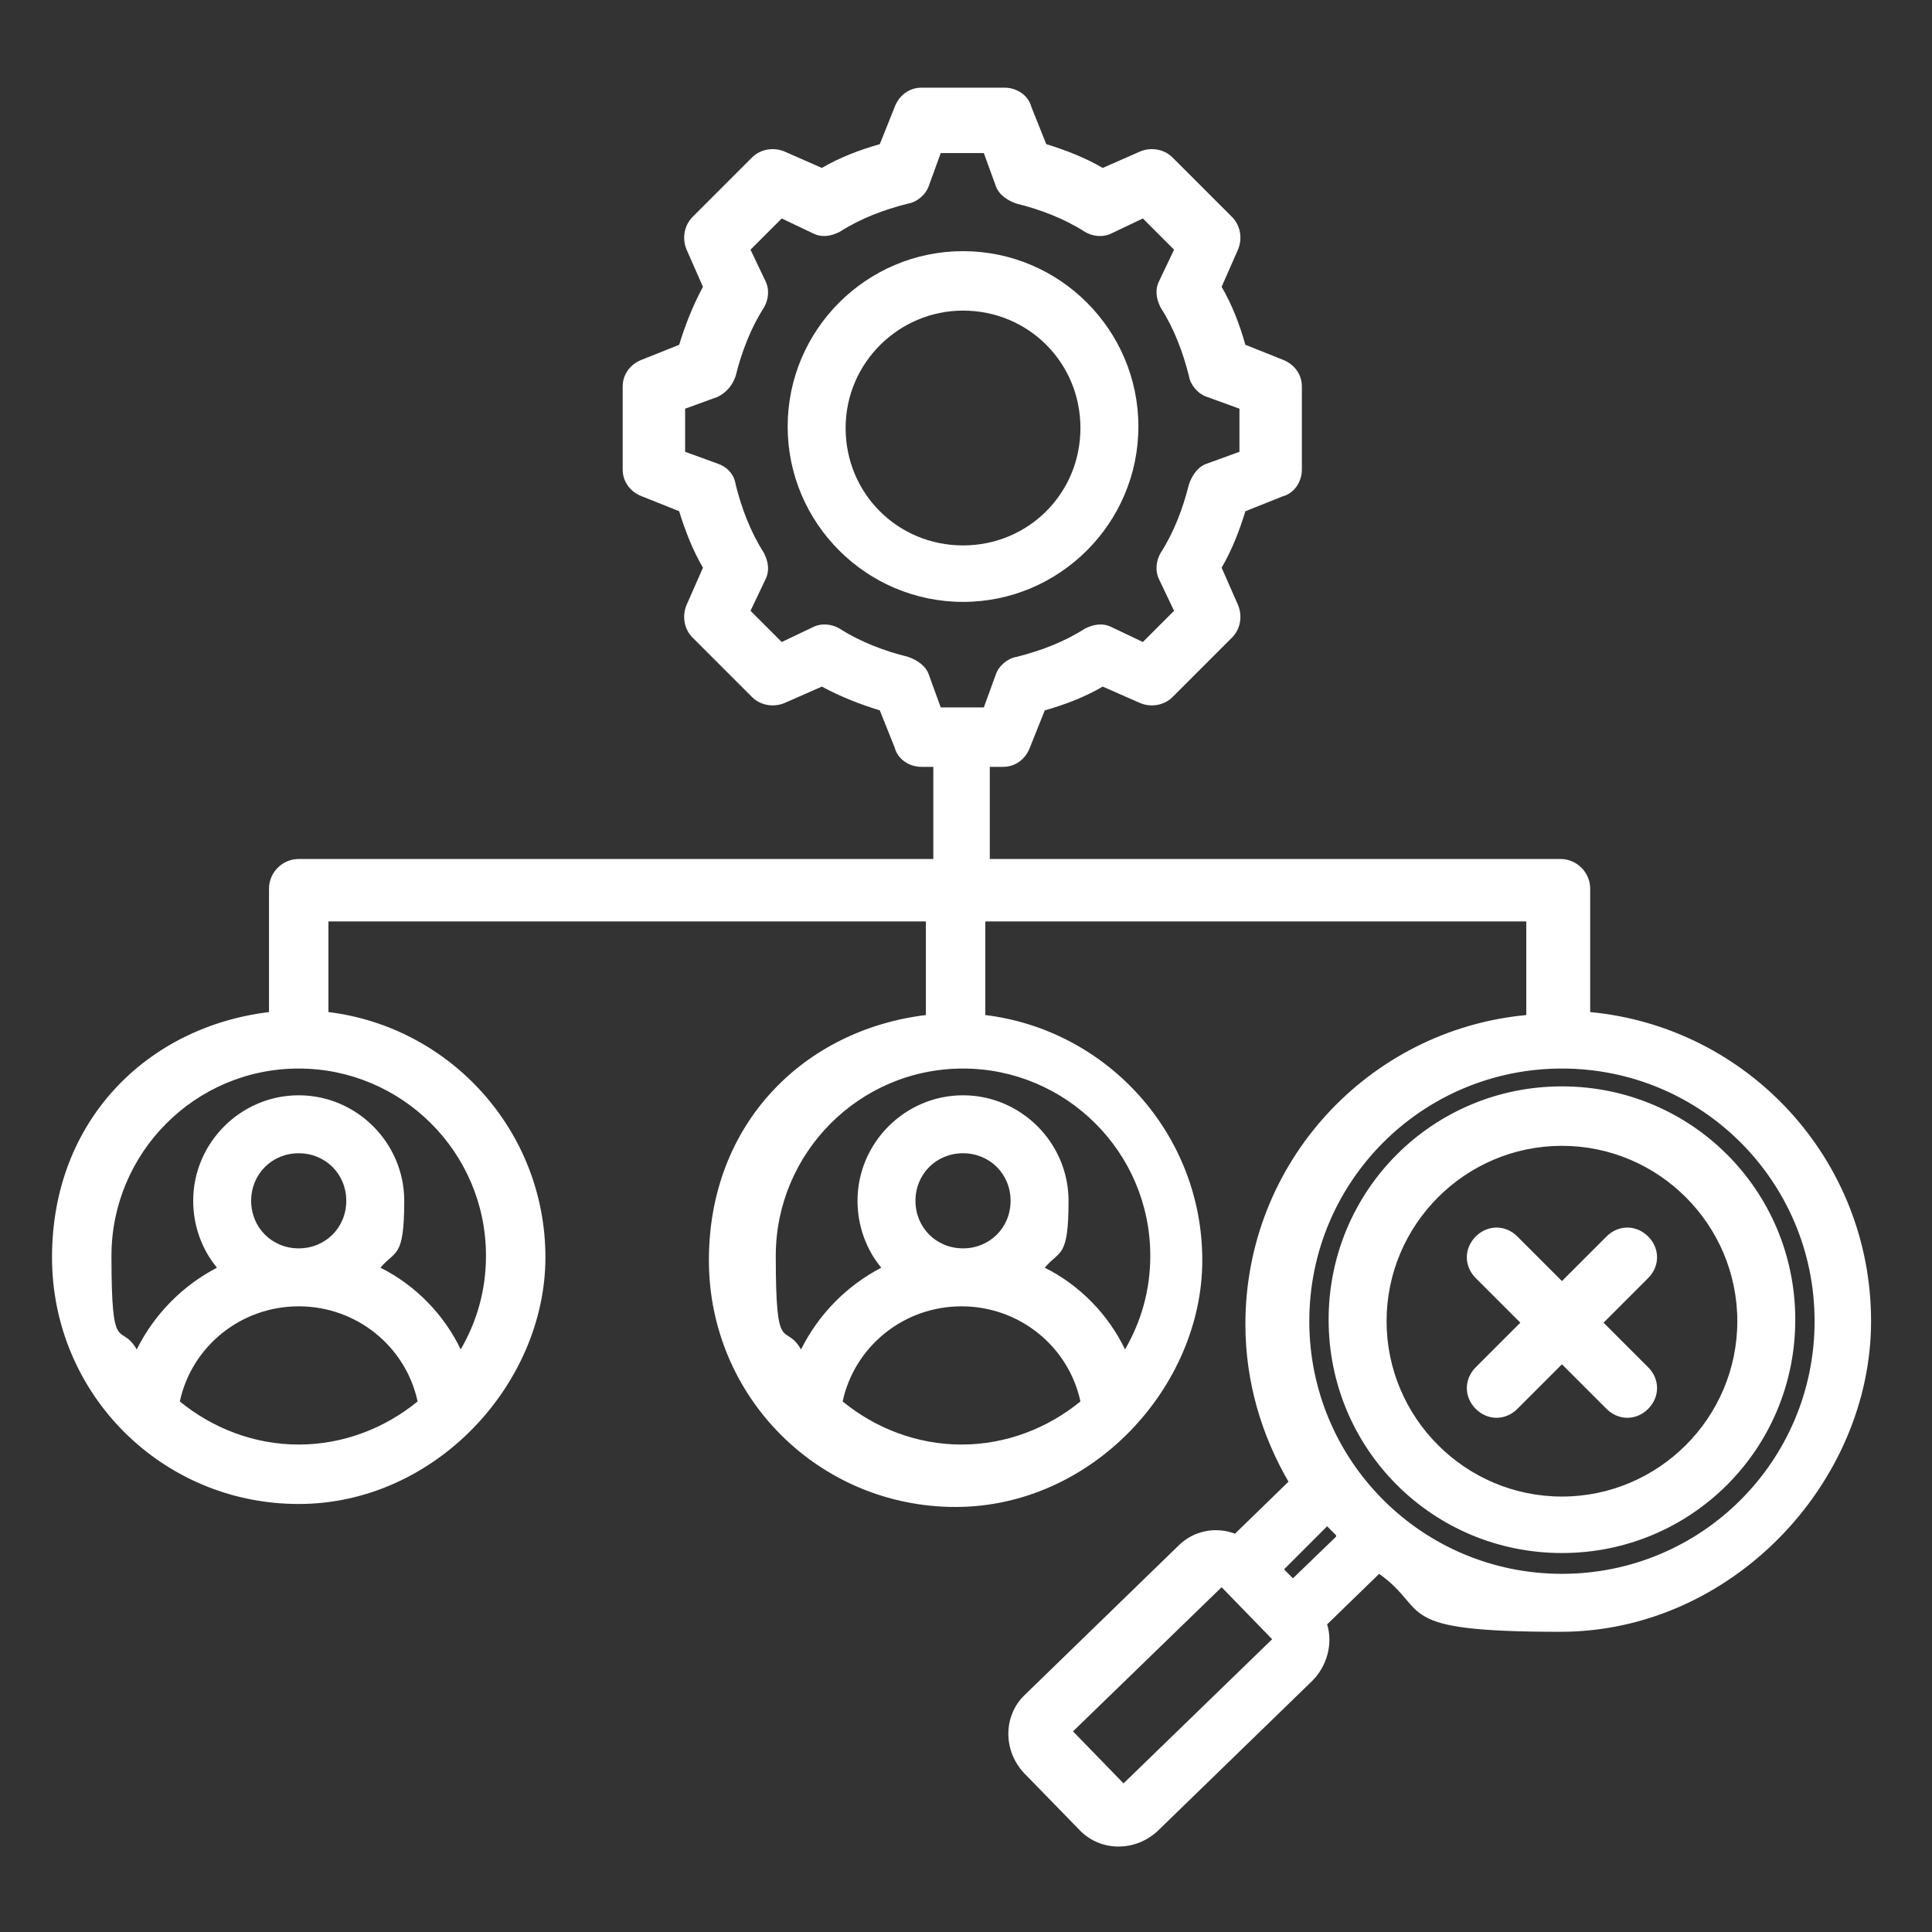
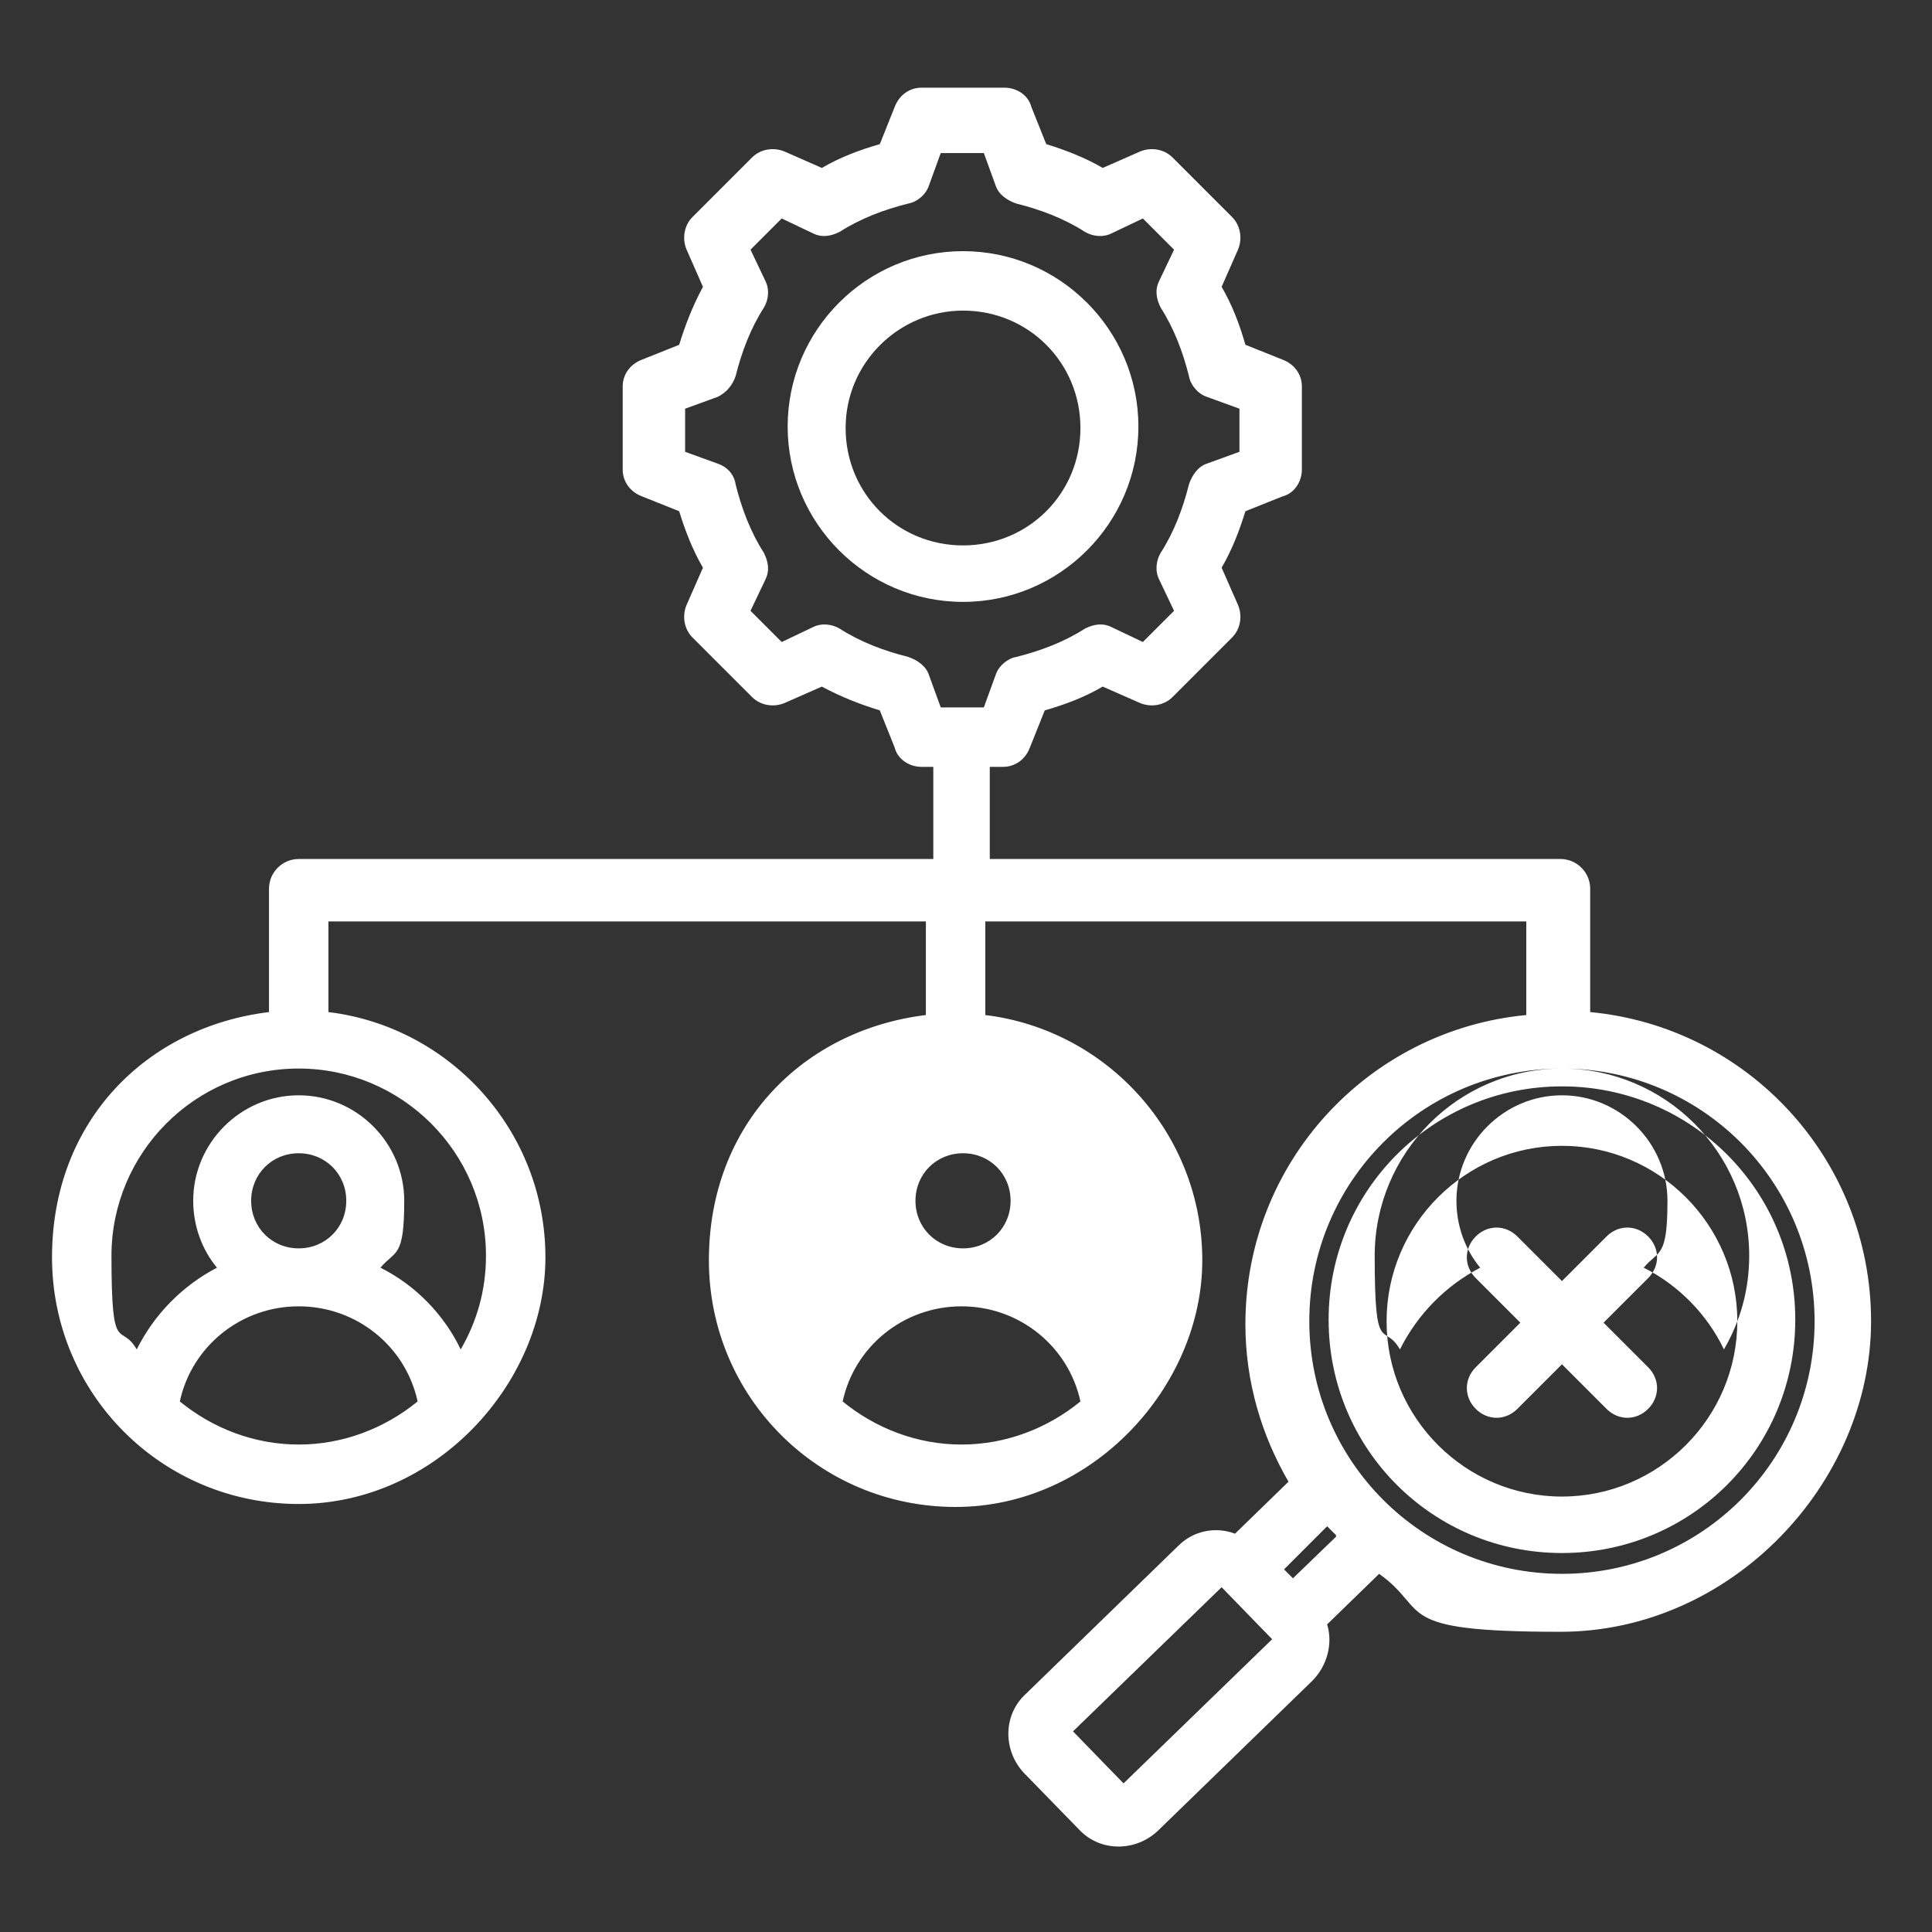
<svg xmlns="http://www.w3.org/2000/svg" version="1.1" viewBox="0 0 130 130">
  <rect x="0" y="0" width="130" height="130" fill="#333333" stroke="none" />
  <defs>
    <style>
      .cls-1 {
        fill: #fff;
        fill-rule: evenodd;
      }
    </style>
  </defs>
  <g>
    <g id="Capa_1">
      <g id="Artboard151">
-         <path class="cls-1" d="M22.1,68.1c8.2,1,14.6,8,14.6,16.5s-7.4,16.6-16.6,16.6-16.6-7.4-16.6-16.6,6.4-15.5,14.6-16.5v-8.3c0-1.1.9-2,2-2h42.7v-6.2h-.8c-.8,0-1.6-.5-1.8-1.3,0,0-1-2.5-1-2.5-1.3-.4-2.6-.9-3.9-1.6l-2.5,1.1c-.7.3-1.6.2-2.2-.4l-4-4c-.6-.6-.7-1.5-.4-2.2l1.1-2.5c-.7-1.2-1.2-2.5-1.6-3.8l-2.5-1c-.8-.3-1.3-1-1.3-1.8v-5.6c0-.8.5-1.5,1.3-1.8l2.5-1c.4-1.3.9-2.6,1.6-3.9l-1.1-2.5c-.3-.7-.2-1.6.4-2.2l4-4c.6-.6,1.5-.7,2.2-.4,0,0,2.5,1.1,2.5,1.1,1.2-.7,2.5-1.2,3.9-1.6l1-2.5c.3-.8,1-1.3,1.8-1.3h5.6c.8,0,1.6.5,1.8,1.3l1,2.5c1.3.4,2.6.9,3.8,1.6l2.5-1.1c.7-.3,1.6-.2,2.2.4l4,4c.6.6.7,1.5.4,2.2,0,0-1.1,2.5-1.1,2.5.7,1.2,1.2,2.5,1.6,3.9l2.5,1c.8.3,1.3,1,1.3,1.8v5.6c0,.8-.5,1.6-1.3,1.8,0,0-2.5,1-2.5,1-.4,1.3-.9,2.6-1.6,3.8l1.1,2.5c.3.7.2,1.6-.4,2.2l-4,4c-.6.6-1.5.7-2.2.4l-2.5-1.1c-1.2.7-2.5,1.2-3.9,1.6l-1,2.5c-.3.8-1,1.3-1.8,1.3h-.9v6.2h38.4c1.1,0,2,.9,2,2v8.3c10.6,1,18.9,9.9,18.9,20.8s-9.4,20.9-20.9,20.9-8.7-1.4-12.2-3.9l-3.5,3.4c.4,1.3,0,2.8-1,3.8l-10.4,10.1s0,0,0,0c-1.5,1.4-3.8,1.4-5.2,0h0s-3.8-3.9-3.8-3.9h0c-1.4-1.5-1.4-3.8,0-5.2l10.4-10.1h0c1-1,2.5-1.3,3.8-.8l3.6-3.5c-1.8-3.1-2.9-6.7-2.9-10.6,0-10.9,8.3-19.8,18.9-20.8v-6.3h-36.4v6.3c8.2,1,14.6,8,14.6,16.5s-7.4,16.6-16.6,16.6-16.6-7.4-16.6-16.6,6.4-15.5,14.6-16.5v-6.3H22.1v6.3ZM20.1,71.9c-7,0-12.6,5.7-12.6,12.6s.6,4.4,1.7,6.3c1.2-2.4,3.1-4.3,5.4-5.5-1-1.2-1.6-2.8-1.6-4.5,0-3.9,3.2-7.1,7.1-7.1s7.1,3.2,7.1,7.1-.6,3.3-1.6,4.5c2.4,1.2,4.3,3.2,5.4,5.5,1.1-1.9,1.7-4,1.7-6.3,0-7-5.7-12.6-12.6-12.6h0ZM12.1,94.3c2.2,1.8,5,2.9,8,2.9s5.8-1.1,8-2.9c-.8-3.7-4.1-6.4-8-6.4s-7.2,2.7-8,6.4ZM63.3,47.6h2.9l.8-2.2c.2-.6.8-1.1,1.4-1.2,1.6-.4,3.2-1,4.6-1.9.6-.3,1.2-.4,1.8-.1l2.1,1,2.1-2.1-1-2.1c-.3-.6-.2-1.3.1-1.8.9-1.4,1.5-3,1.9-4.6.2-.6.6-1.2,1.2-1.4l2.2-.8v-2.9l-2.2-.8c-.6-.2-1.1-.8-1.2-1.4-.4-1.6-1-3.2-1.9-4.6-.3-.6-.4-1.2-.1-1.8l1-2.1-2.1-2.1-2.1,1c-.6.3-1.3.2-1.8-.1-1.4-.9-3-1.5-4.6-1.9-.6-.2-1.2-.6-1.4-1.2l-.8-2.2h-2.9l-.8,2.2c-.2.6-.8,1.1-1.4,1.2-1.6.4-3.2,1-4.6,1.9-.6.3-1.2.4-1.8.1l-2.1-1-2.1,2.1,1,2.1c.3.6.2,1.3-.1,1.8-.9,1.4-1.5,3-1.9,4.6-.2.6-.6,1.1-1.2,1.4l-2.2.8v2.9l2.2.8c.6.2,1.1.7,1.2,1.4.4,1.6,1,3.2,1.9,4.6.3.6.4,1.2.1,1.8l-1,2.1,2.1,2.1,2.1-1c.6-.3,1.3-.2,1.8.1,1.4.9,3,1.5,4.6,1.9.6.2,1.2.6,1.4,1.2l.8,2.2ZM89.9,103.3c-.2-.2-.4-.4-.6-.6l-2.9,2.9c.2.2.4.4.6.6l2.9-2.8ZM105.1,71.9c-9.4,0-17,7.6-17,17s7.6,17,17,17,17-7.6,17-17-7.6-17-17-17ZM64.8,71.9c-7,0-12.6,5.7-12.6,12.6s.6,4.4,1.7,6.3c1.2-2.4,3.1-4.3,5.4-5.5-1-1.2-1.6-2.8-1.6-4.5,0-3.9,3.2-7.1,7.1-7.1s7.1,3.2,7.1,7.1-.6,3.3-1.6,4.5c2.4,1.2,4.3,3.2,5.4,5.5,1.1-1.9,1.7-4,1.7-6.3,0-7-5.7-12.6-12.6-12.6h0ZM56.7,94.3c2.2,1.8,5,2.9,8,2.9s5.8-1.1,8-2.9c-.8-3.7-4.1-6.4-8-6.4s-7.2,2.7-8,6.4h0ZM20.1,84c1.8,0,3.2-1.4,3.2-3.2s-1.4-3.2-3.2-3.2-3.2,1.4-3.2,3.2,1.4,3.2,3.2,3.2ZM64.8,84c1.8,0,3.2-1.4,3.2-3.2s-1.4-3.2-3.2-3.2-3.2,1.4-3.2,3.2,1.4,3.2,3.2,3.2h0ZM72.2,116.5l3.4,3.5,10-9.7-3.4-3.5-10,9.7ZM105.1,73.1c8.7,0,15.7,7,15.7,15.7s-7,15.7-15.7,15.7-15.7-7-15.7-15.7,7-15.7,15.7-15.7ZM105.1,77.1c-6.5,0-11.8,5.3-11.8,11.8s5.3,11.8,11.8,11.8,11.8-5.3,11.8-11.8-5.3-11.8-11.8-11.8ZM105.1,86.2l3-3c.8-.8,2-.8,2.8,0,.8.8.8,2,0,2.8l-3,3,3,3c.8.8.8,2,0,2.8-.8.8-2,.8-2.8,0l-3-3-3,3c-.8.8-2,.8-2.8,0s-.8-2,0-2.8l3-3-3-3c-.8-.8-.8-2,0-2.8s2-.8,2.8,0l3,3ZM64.8,16.9c6.5,0,11.8,5.3,11.8,11.8s-5.3,11.8-11.8,11.8-11.8-5.3-11.8-11.8,5.3-11.8,11.8-11.8ZM64.8,20.9c-4.3,0-7.9,3.5-7.9,7.9s3.5,7.9,7.9,7.9,7.9-3.5,7.9-7.9-3.5-7.9-7.9-7.9Z" />
+         <path class="cls-1" d="M22.1,68.1c8.2,1,14.6,8,14.6,16.5s-7.4,16.6-16.6,16.6-16.6-7.4-16.6-16.6,6.4-15.5,14.6-16.5v-8.3c0-1.1.9-2,2-2h42.7v-6.2h-.8c-.8,0-1.6-.5-1.8-1.3,0,0-1-2.5-1-2.5-1.3-.4-2.6-.9-3.9-1.6l-2.5,1.1c-.7.3-1.6.2-2.2-.4l-4-4c-.6-.6-.7-1.5-.4-2.2l1.1-2.5c-.7-1.2-1.2-2.5-1.6-3.8l-2.5-1c-.8-.3-1.3-1-1.3-1.8v-5.6c0-.8.5-1.5,1.3-1.8l2.5-1c.4-1.3.9-2.6,1.6-3.9l-1.1-2.5c-.3-.7-.2-1.6.4-2.2l4-4c.6-.6,1.5-.7,2.2-.4,0,0,2.5,1.1,2.5,1.1,1.2-.7,2.5-1.2,3.9-1.6l1-2.5c.3-.8,1-1.3,1.8-1.3h5.6c.8,0,1.6.5,1.8,1.3l1,2.5c1.3.4,2.6.9,3.8,1.6l2.5-1.1c.7-.3,1.6-.2,2.2.4l4,4c.6.6.7,1.5.4,2.2,0,0-1.1,2.5-1.1,2.5.7,1.2,1.2,2.5,1.6,3.9l2.5,1c.8.3,1.3,1,1.3,1.8v5.6c0,.8-.5,1.6-1.3,1.8,0,0-2.5,1-2.5,1-.4,1.3-.9,2.6-1.6,3.8l1.1,2.5c.3.7.2,1.6-.4,2.2l-4,4c-.6.6-1.5.7-2.2.4l-2.5-1.1c-1.2.7-2.5,1.2-3.9,1.6l-1,2.5c-.3.8-1,1.3-1.8,1.3h-.9v6.2h38.4c1.1,0,2,.9,2,2v8.3c10.6,1,18.9,9.9,18.9,20.8s-9.4,20.9-20.9,20.9-8.7-1.4-12.2-3.9l-3.5,3.4c.4,1.3,0,2.8-1,3.8l-10.4,10.1s0,0,0,0c-1.5,1.4-3.8,1.4-5.2,0h0s-3.8-3.9-3.8-3.9h0c-1.4-1.5-1.4-3.8,0-5.2l10.4-10.1h0c1-1,2.5-1.3,3.8-.8l3.6-3.5c-1.8-3.1-2.9-6.7-2.9-10.6,0-10.9,8.3-19.8,18.9-20.8v-6.3h-36.4v6.3c8.2,1,14.6,8,14.6,16.5s-7.4,16.6-16.6,16.6-16.6-7.4-16.6-16.6,6.4-15.5,14.6-16.5v-6.3H22.1v6.3ZM20.1,71.9c-7,0-12.6,5.7-12.6,12.6s.6,4.4,1.7,6.3c1.2-2.4,3.1-4.3,5.4-5.5-1-1.2-1.6-2.8-1.6-4.5,0-3.9,3.2-7.1,7.1-7.1s7.1,3.2,7.1,7.1-.6,3.3-1.6,4.5c2.4,1.2,4.3,3.2,5.4,5.5,1.1-1.9,1.7-4,1.7-6.3,0-7-5.7-12.6-12.6-12.6h0ZM12.1,94.3c2.2,1.8,5,2.9,8,2.9s5.8-1.1,8-2.9c-.8-3.7-4.1-6.4-8-6.4s-7.2,2.7-8,6.4ZM63.3,47.6h2.9l.8-2.2c.2-.6.8-1.1,1.4-1.2,1.6-.4,3.2-1,4.6-1.9.6-.3,1.2-.4,1.8-.1l2.1,1,2.1-2.1-1-2.1c-.3-.6-.2-1.3.1-1.8.9-1.4,1.5-3,1.9-4.6.2-.6.6-1.2,1.2-1.4l2.2-.8v-2.9l-2.2-.8c-.6-.2-1.1-.8-1.2-1.4-.4-1.6-1-3.2-1.9-4.6-.3-.6-.4-1.2-.1-1.8l1-2.1-2.1-2.1-2.1,1c-.6.3-1.3.2-1.8-.1-1.4-.9-3-1.5-4.6-1.9-.6-.2-1.2-.6-1.4-1.2l-.8-2.2h-2.9l-.8,2.2c-.2.6-.8,1.1-1.4,1.2-1.6.4-3.2,1-4.6,1.9-.6.3-1.2.4-1.8.1l-2.1-1-2.1,2.1,1,2.1c.3.6.2,1.3-.1,1.8-.9,1.4-1.5,3-1.9,4.6-.2.6-.6,1.1-1.2,1.4l-2.2.8v2.9l2.2.8c.6.2,1.1.7,1.2,1.4.4,1.6,1,3.2,1.9,4.6.3.6.4,1.2.1,1.8l-1,2.1,2.1,2.1,2.1-1c.6-.3,1.3-.2,1.8.1,1.4.9,3,1.5,4.6,1.9.6.2,1.2.6,1.4,1.2l.8,2.2ZM89.9,103.3c-.2-.2-.4-.4-.6-.6l-2.9,2.9c.2.2.4.4.6.6l2.9-2.8ZM105.1,71.9c-9.4,0-17,7.6-17,17s7.6,17,17,17,17-7.6,17-17-7.6-17-17-17Zc-7,0-12.6,5.7-12.6,12.6s.6,4.4,1.7,6.3c1.2-2.4,3.1-4.3,5.4-5.5-1-1.2-1.6-2.8-1.6-4.5,0-3.9,3.2-7.1,7.1-7.1s7.1,3.2,7.1,7.1-.6,3.3-1.6,4.5c2.4,1.2,4.3,3.2,5.4,5.5,1.1-1.9,1.7-4,1.7-6.3,0-7-5.7-12.6-12.6-12.6h0ZM56.7,94.3c2.2,1.8,5,2.9,8,2.9s5.8-1.1,8-2.9c-.8-3.7-4.1-6.4-8-6.4s-7.2,2.7-8,6.4h0ZM20.1,84c1.8,0,3.2-1.4,3.2-3.2s-1.4-3.2-3.2-3.2-3.2,1.4-3.2,3.2,1.4,3.2,3.2,3.2ZM64.8,84c1.8,0,3.2-1.4,3.2-3.2s-1.4-3.2-3.2-3.2-3.2,1.4-3.2,3.2,1.4,3.2,3.2,3.2h0ZM72.2,116.5l3.4,3.5,10-9.7-3.4-3.5-10,9.7ZM105.1,73.1c8.7,0,15.7,7,15.7,15.7s-7,15.7-15.7,15.7-15.7-7-15.7-15.7,7-15.7,15.7-15.7ZM105.1,77.1c-6.5,0-11.8,5.3-11.8,11.8s5.3,11.8,11.8,11.8,11.8-5.3,11.8-11.8-5.3-11.8-11.8-11.8ZM105.1,86.2l3-3c.8-.8,2-.8,2.8,0,.8.8.8,2,0,2.8l-3,3,3,3c.8.8.8,2,0,2.8-.8.8-2,.8-2.8,0l-3-3-3,3c-.8.8-2,.8-2.8,0s-.8-2,0-2.8l3-3-3-3c-.8-.8-.8-2,0-2.8s2-.8,2.8,0l3,3ZM64.8,16.9c6.5,0,11.8,5.3,11.8,11.8s-5.3,11.8-11.8,11.8-11.8-5.3-11.8-11.8,5.3-11.8,11.8-11.8ZM64.8,20.9c-4.3,0-7.9,3.5-7.9,7.9s3.5,7.9,7.9,7.9,7.9-3.5,7.9-7.9-3.5-7.9-7.9-7.9Z" />
      </g>
    </g>
  </g>
</svg>